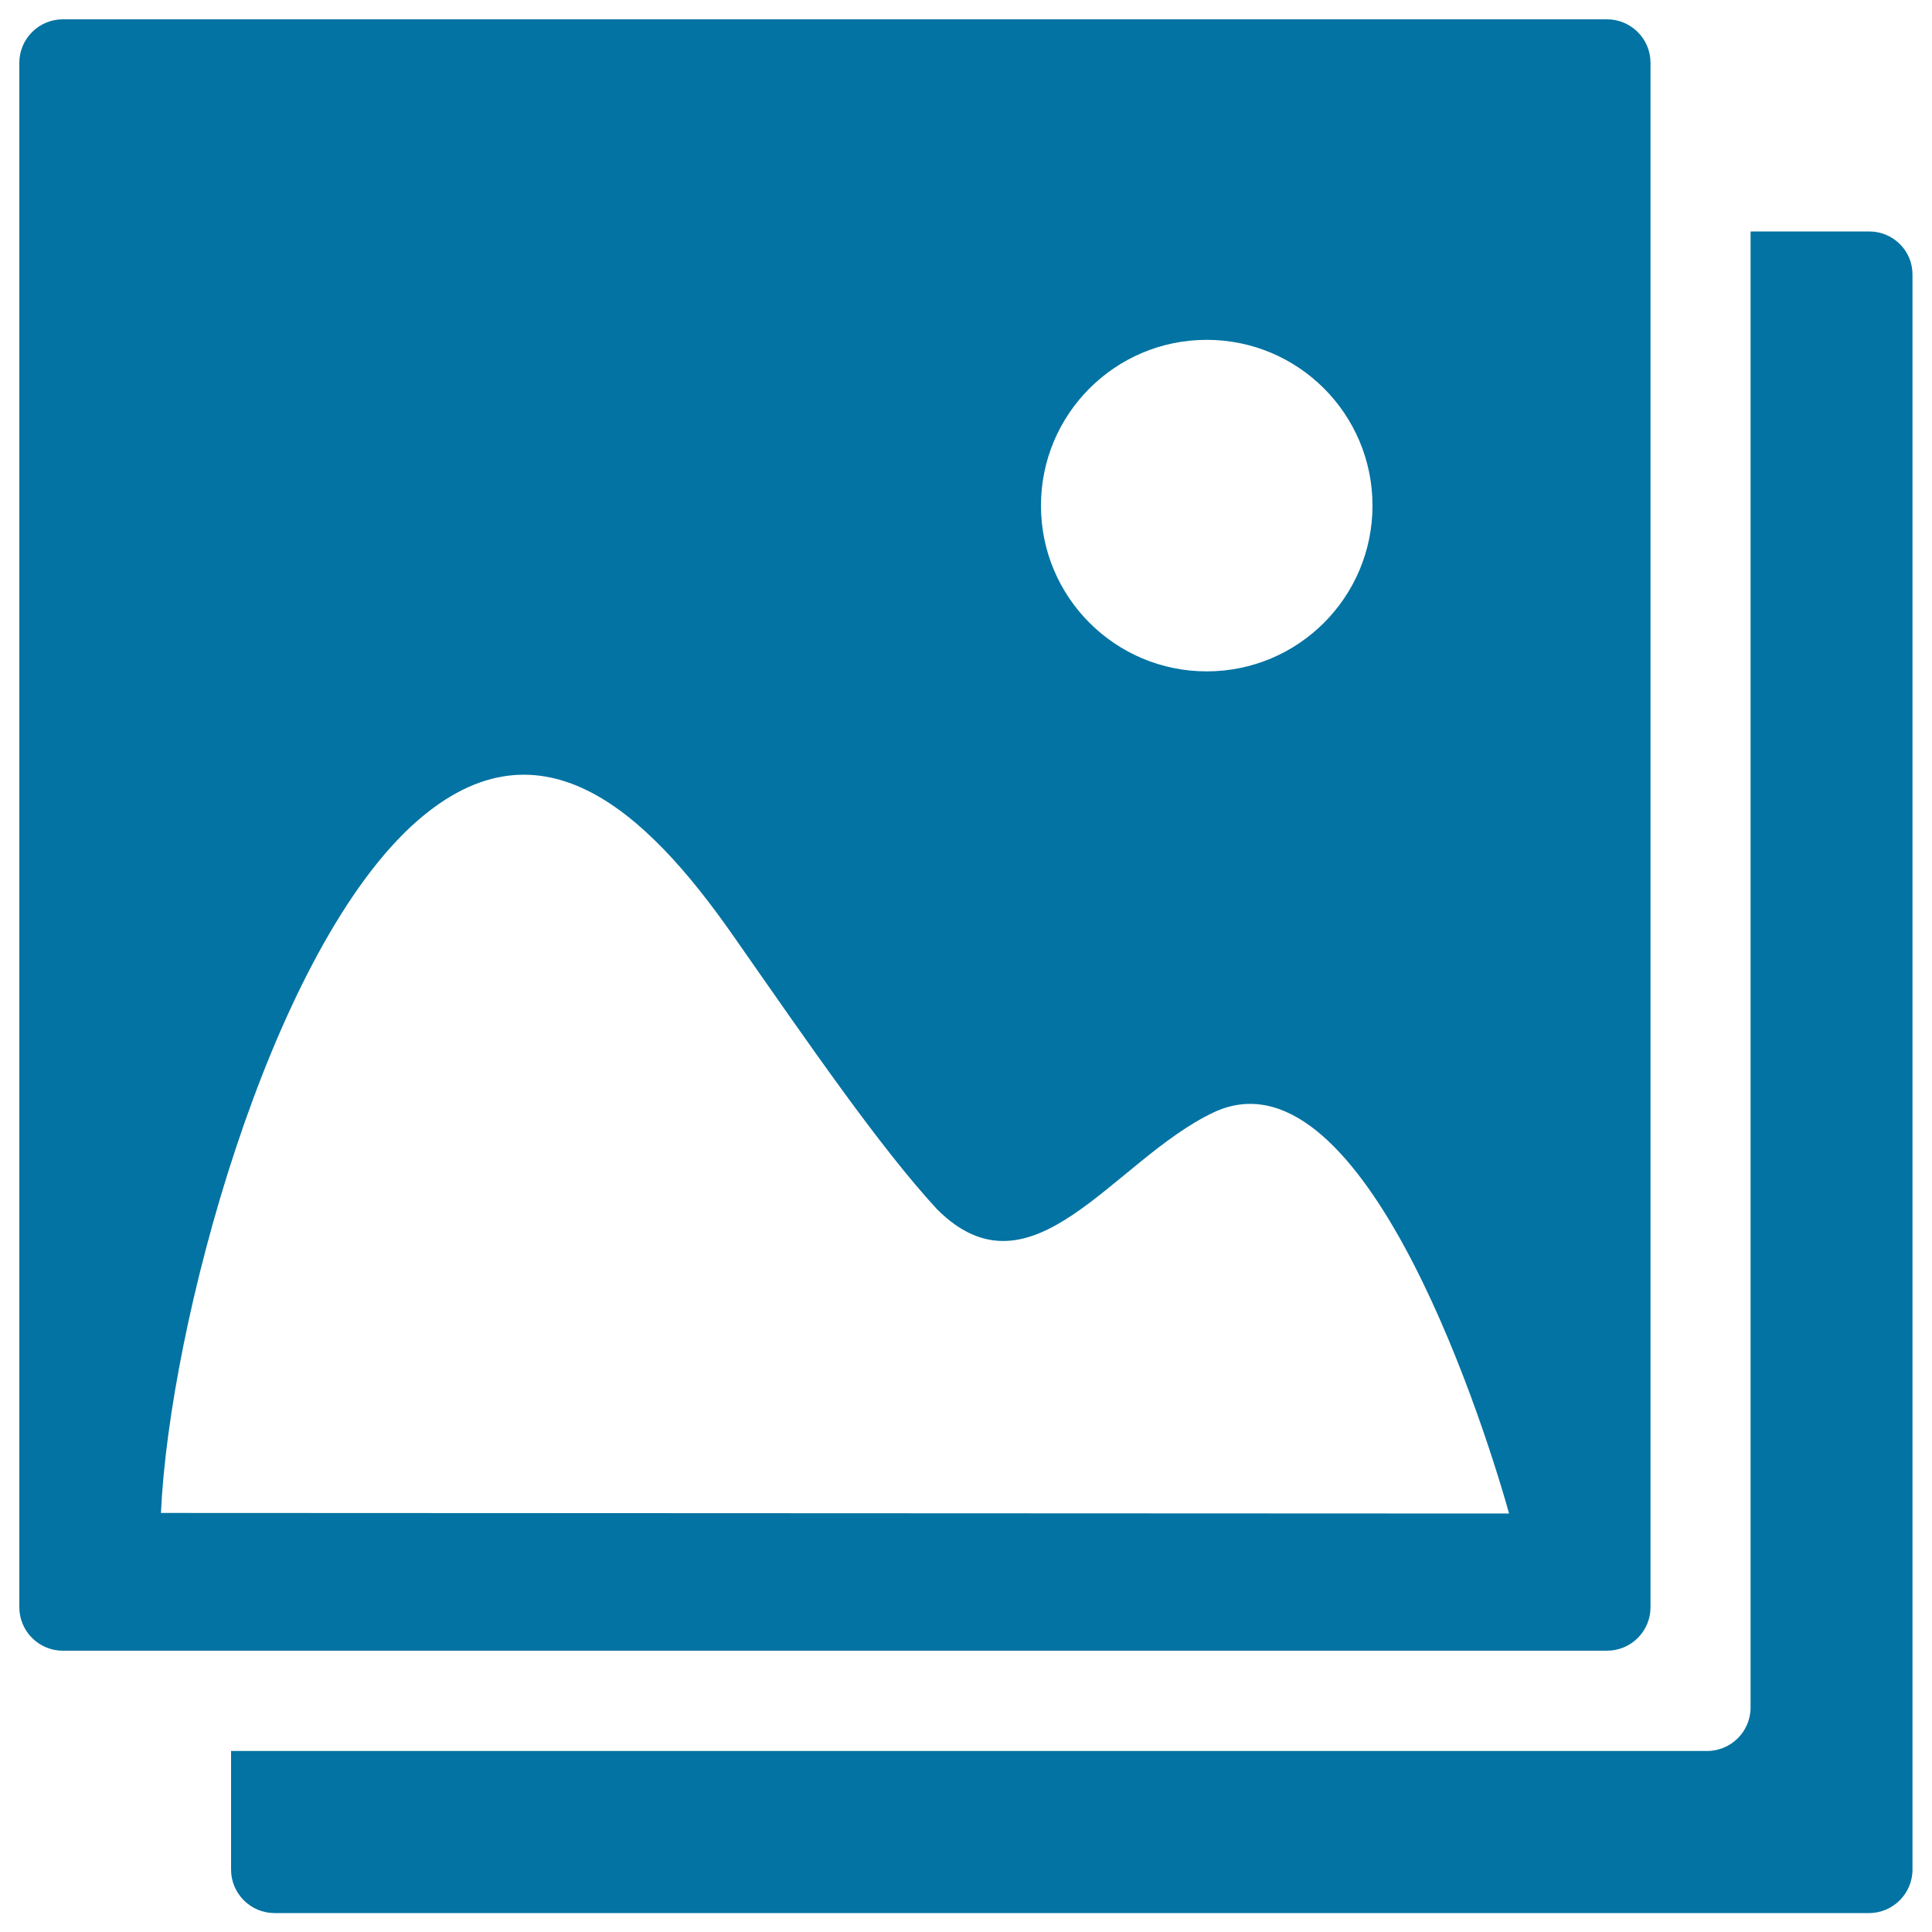
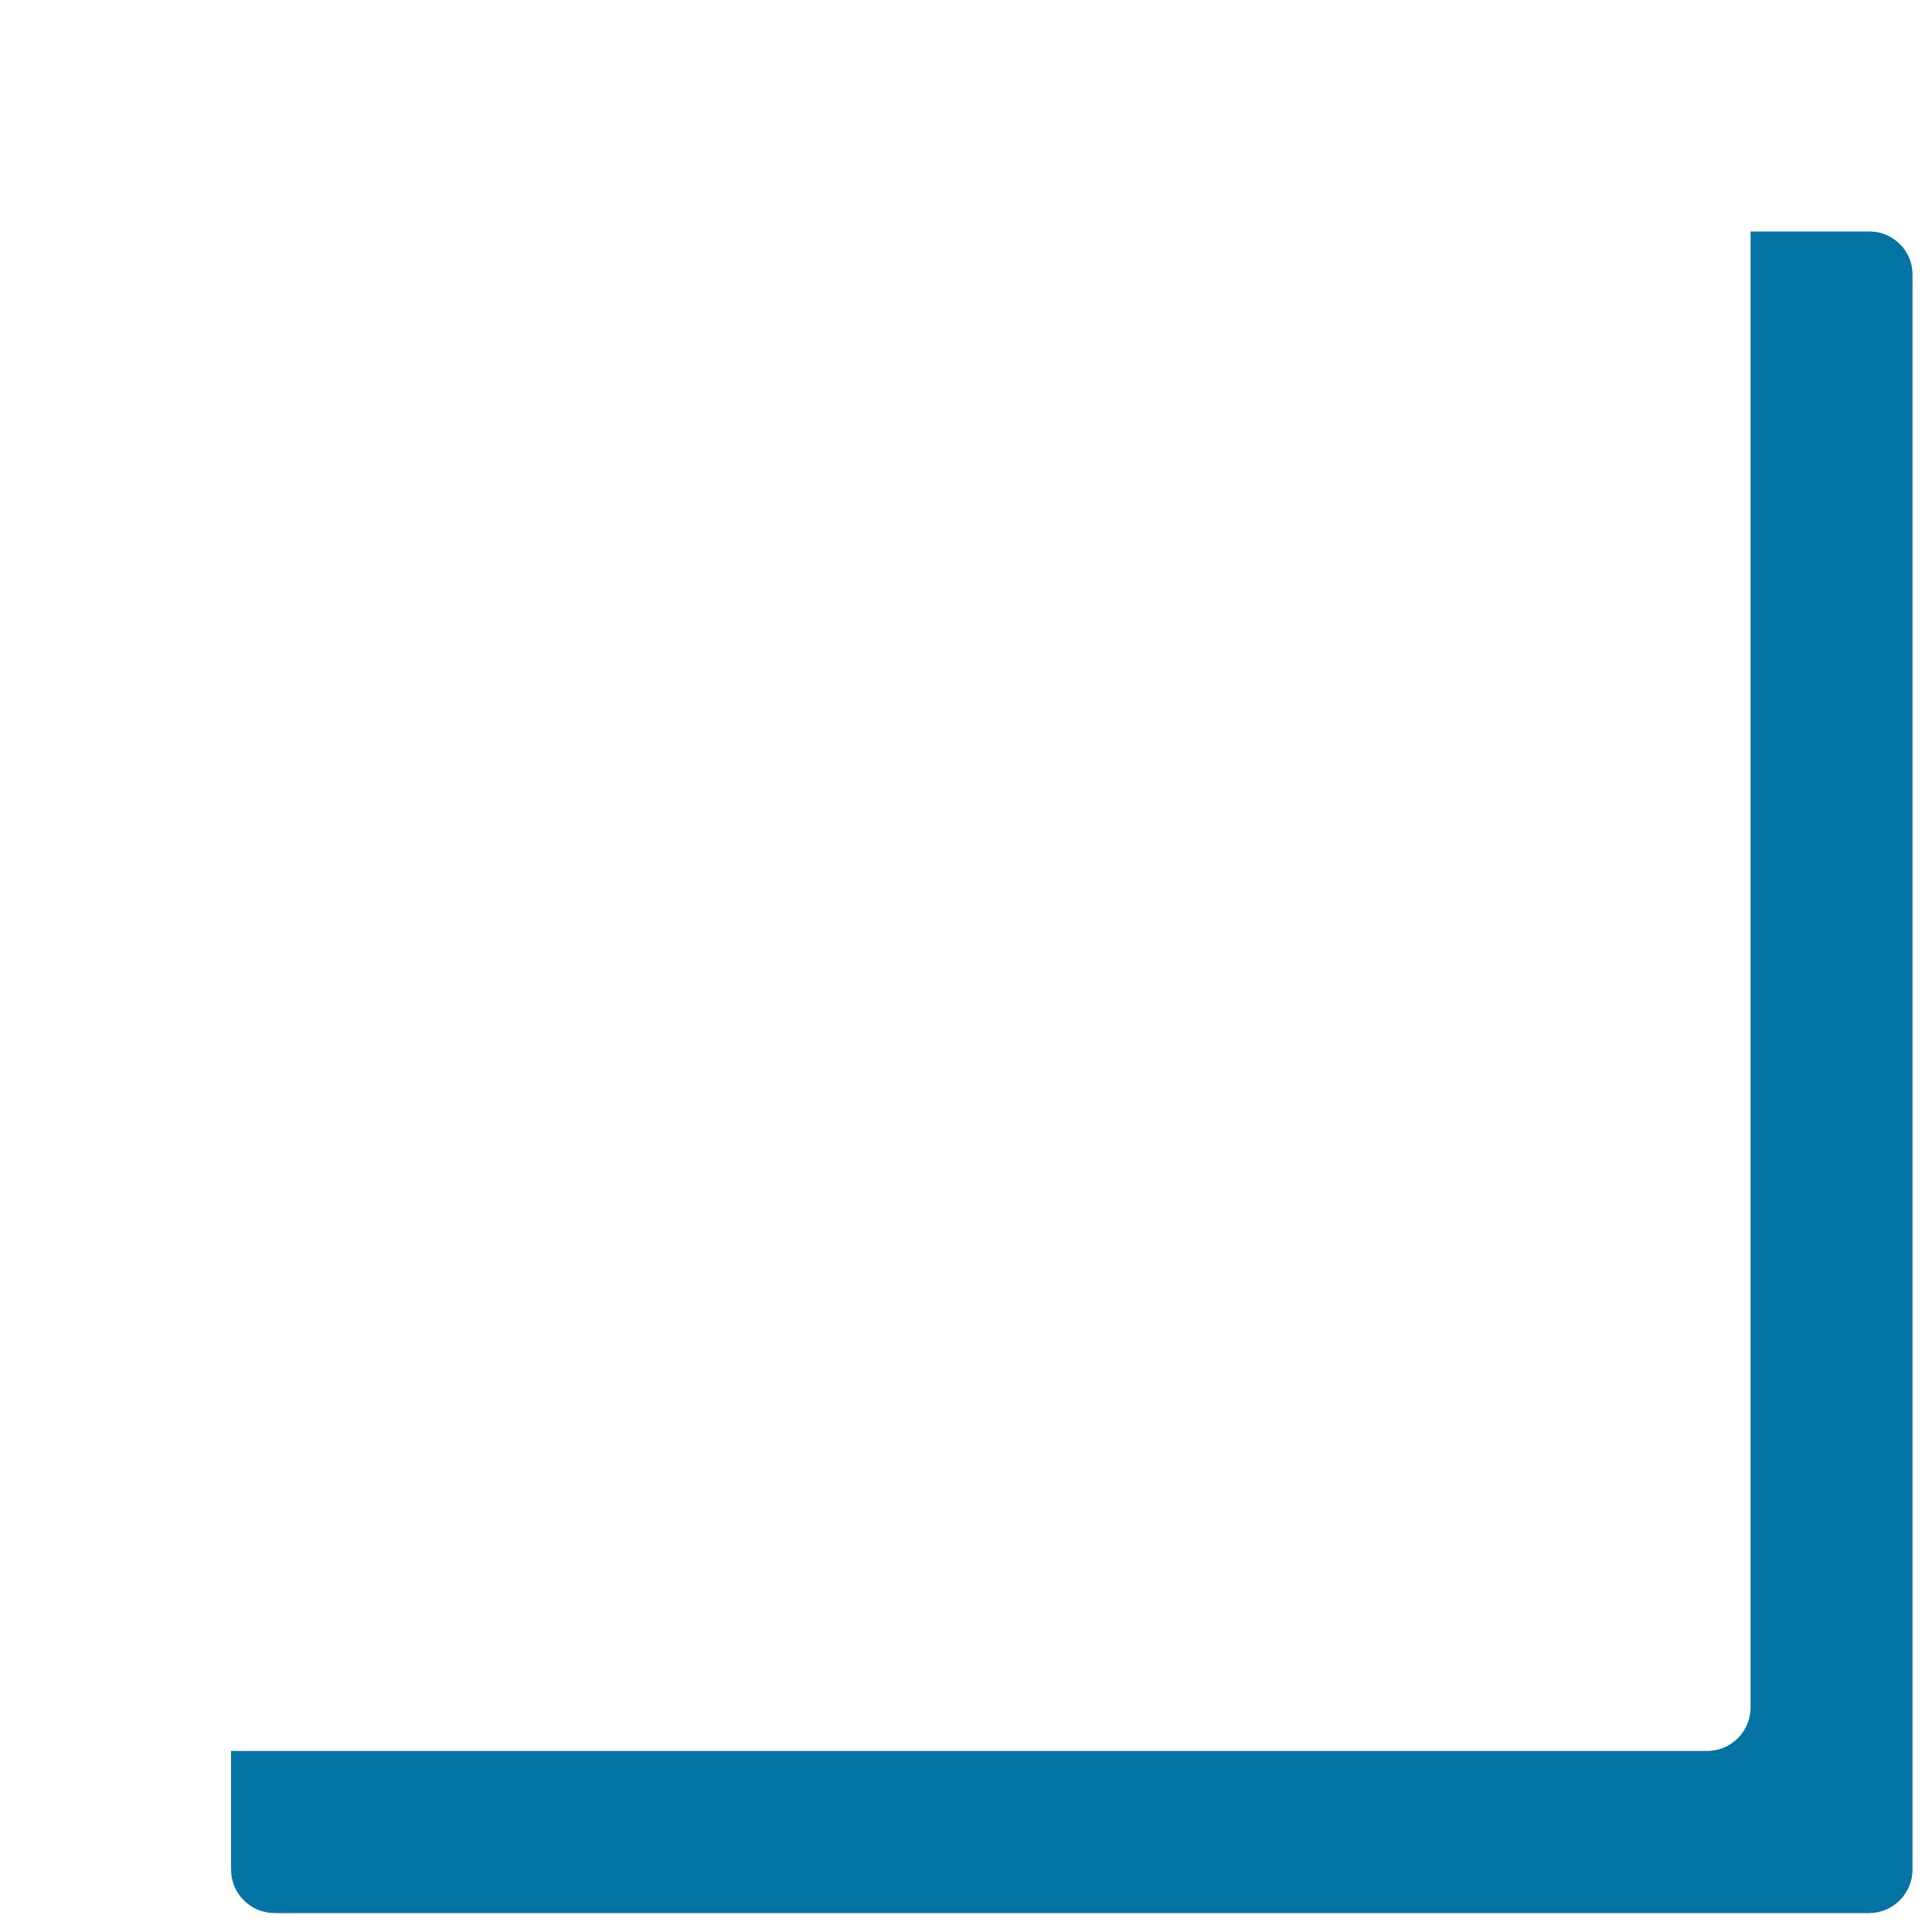
<svg xmlns="http://www.w3.org/2000/svg" viewBox="0 0 1000 1000" style="fill:#0273a2">
  <title>Image Square Button SVG icon</title>
  <g>
    <g>
      <path d="M967.5,119.8h-61.4v764c0,12.4-10.1,22.5-22.5,22.5h-764v61.4c0,12.4,10.1,22.5,22.5,22.5h825.3c12.4,0,22.5-10.1,22.5-22.5V142.2C990,129.8,979.9,119.8,967.5,119.8z" />
-       <path d="M854.3,831.9V32.5c0-12.4-10.1-22.5-22.5-22.5H32.5C20.1,10,10,20.1,10,32.5v799.4c0,12.4,10.1,22.5,22.5,22.5h799.4C844.3,854.3,854.3,844.3,854.3,831.9z M624.6,175.9c47.4,0,85.8,38.4,85.8,85.8c0,47.4-38.4,85.8-85.8,85.8c-47.4,0-85.8-38.4-85.8-85.8C538.8,214.3,577.2,175.9,624.6,175.9z M83.3,783.1c4.4-97,55.1-285.5,129-354.9c66.1-61.7,122.4-7.7,166.5,55.1c40.8,58.4,76.3,110.1,106.2,142.6c49.2,49.2,91.3-25.4,142.9-50c75.2-35.8,137.2,150.5,153.2,207.5L83.3,783.1z" />
    </g>
  </g>
</svg>